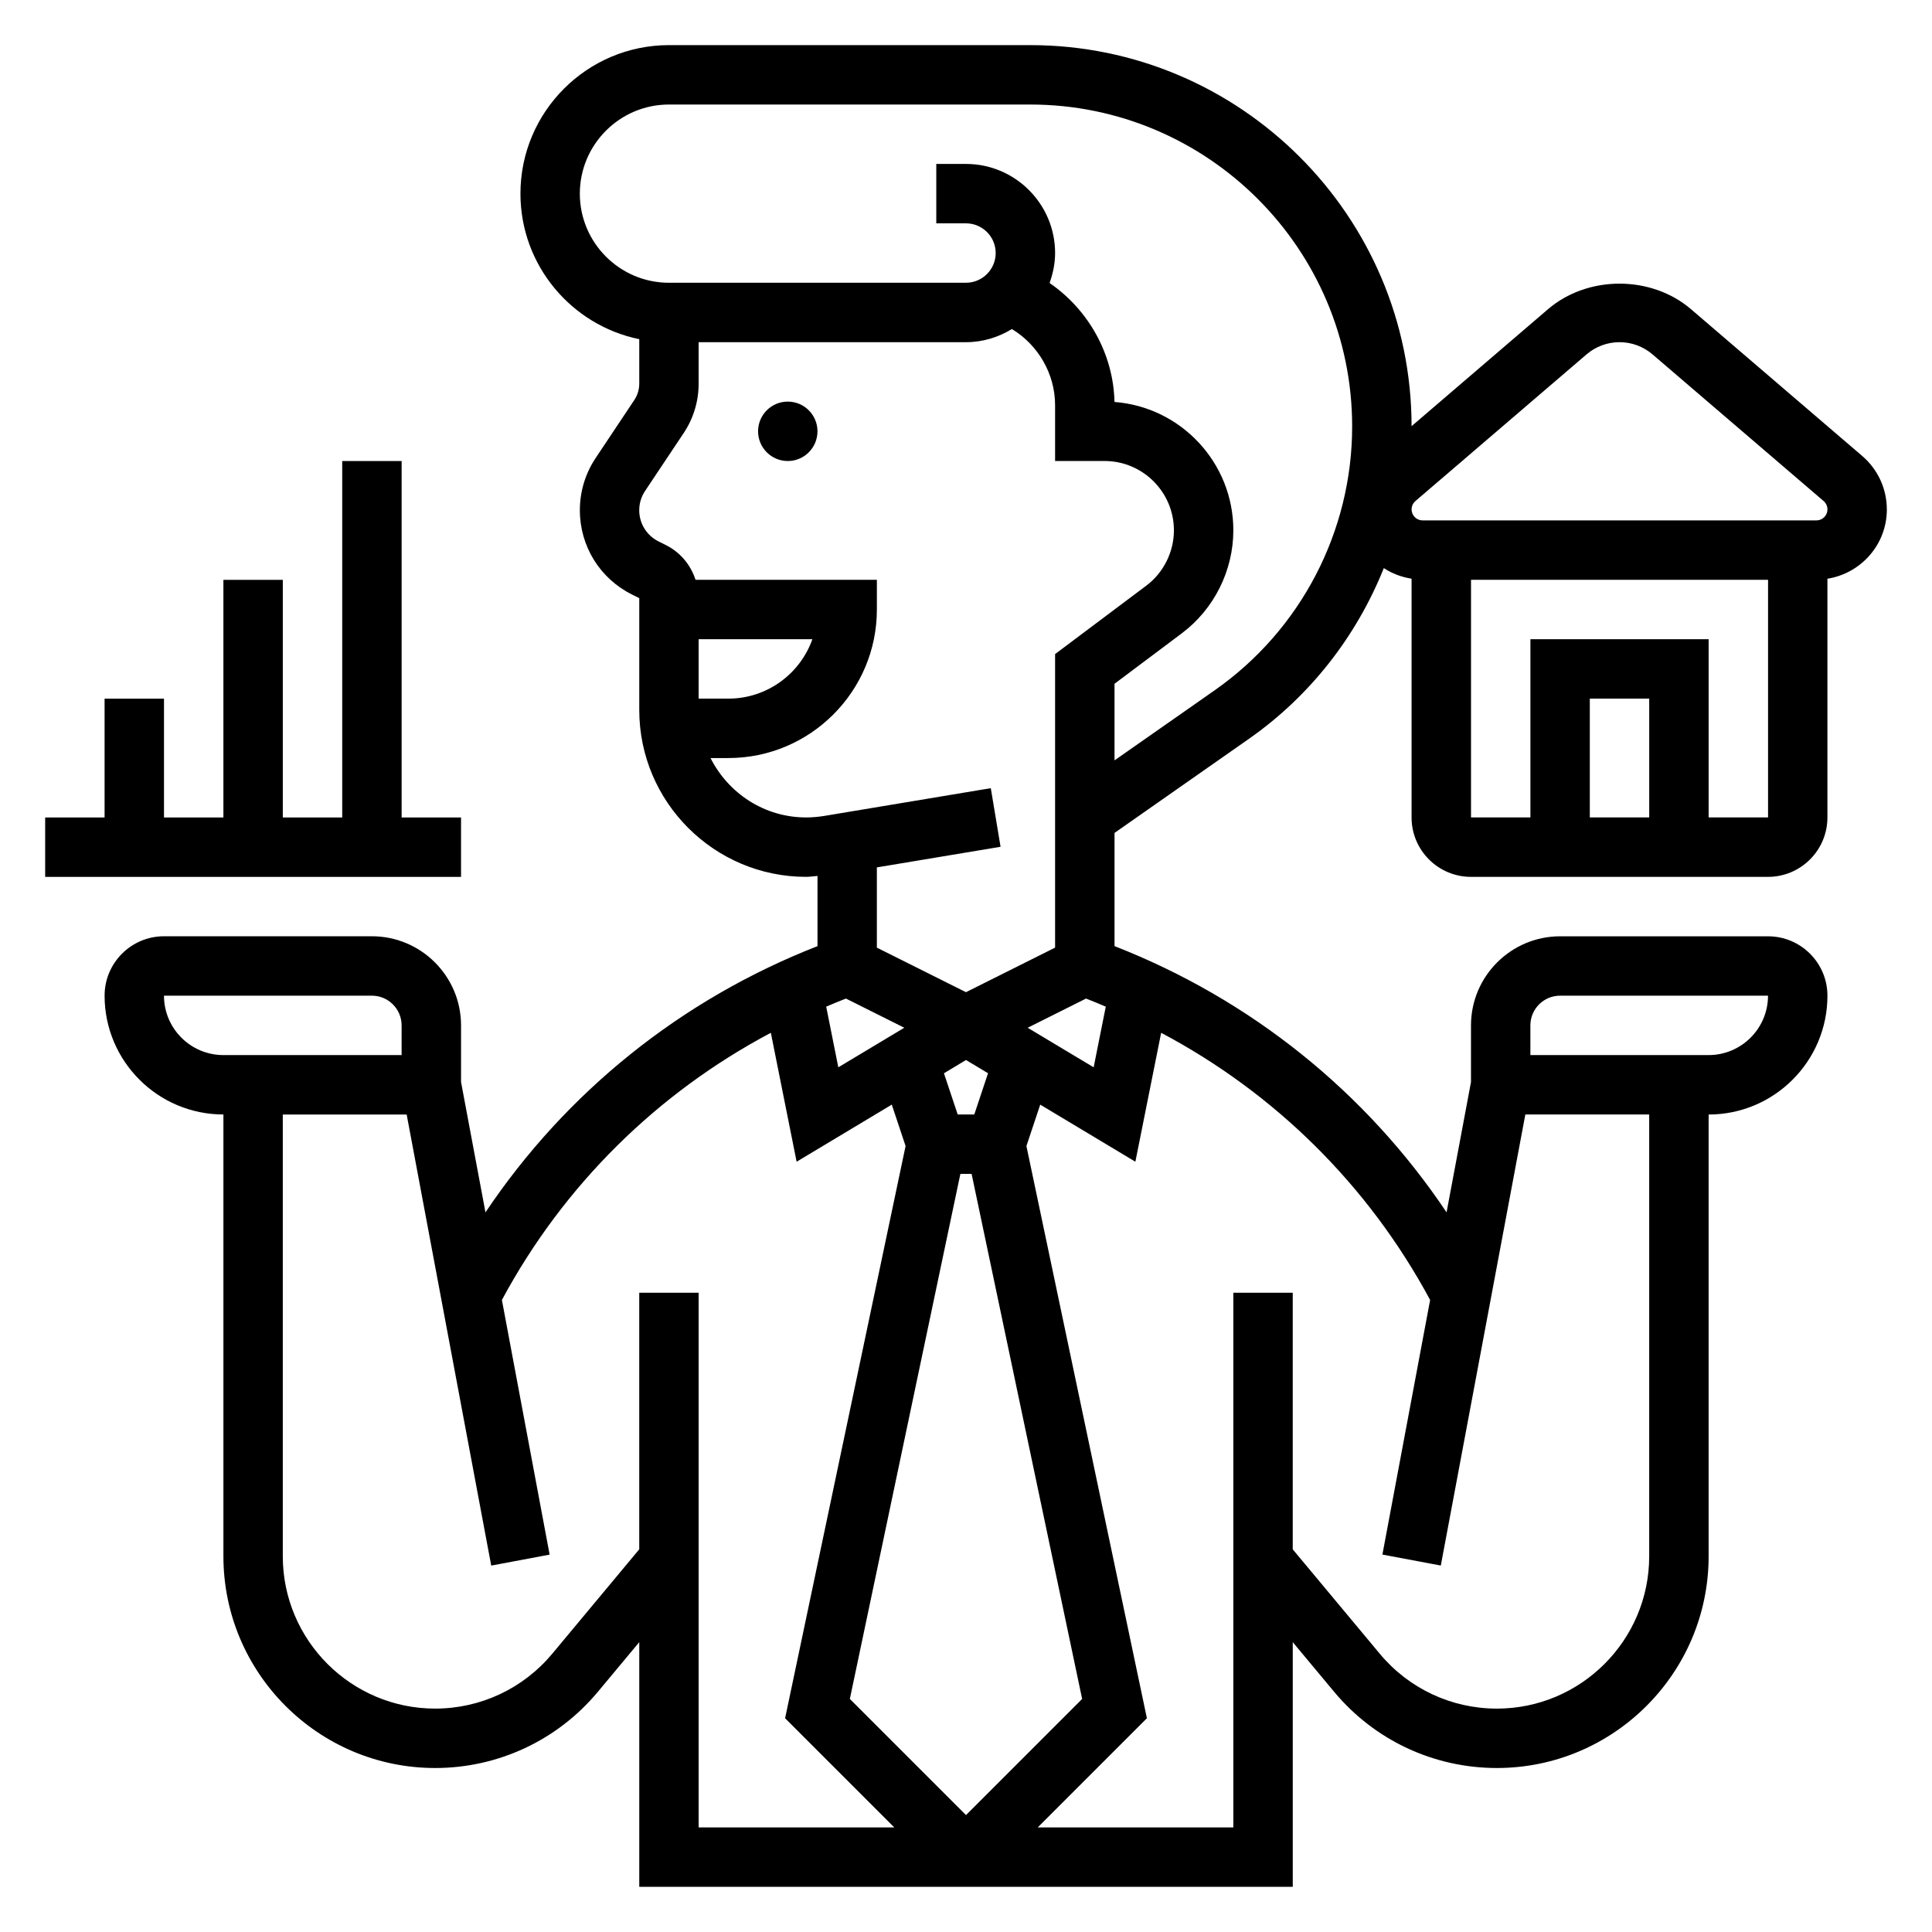
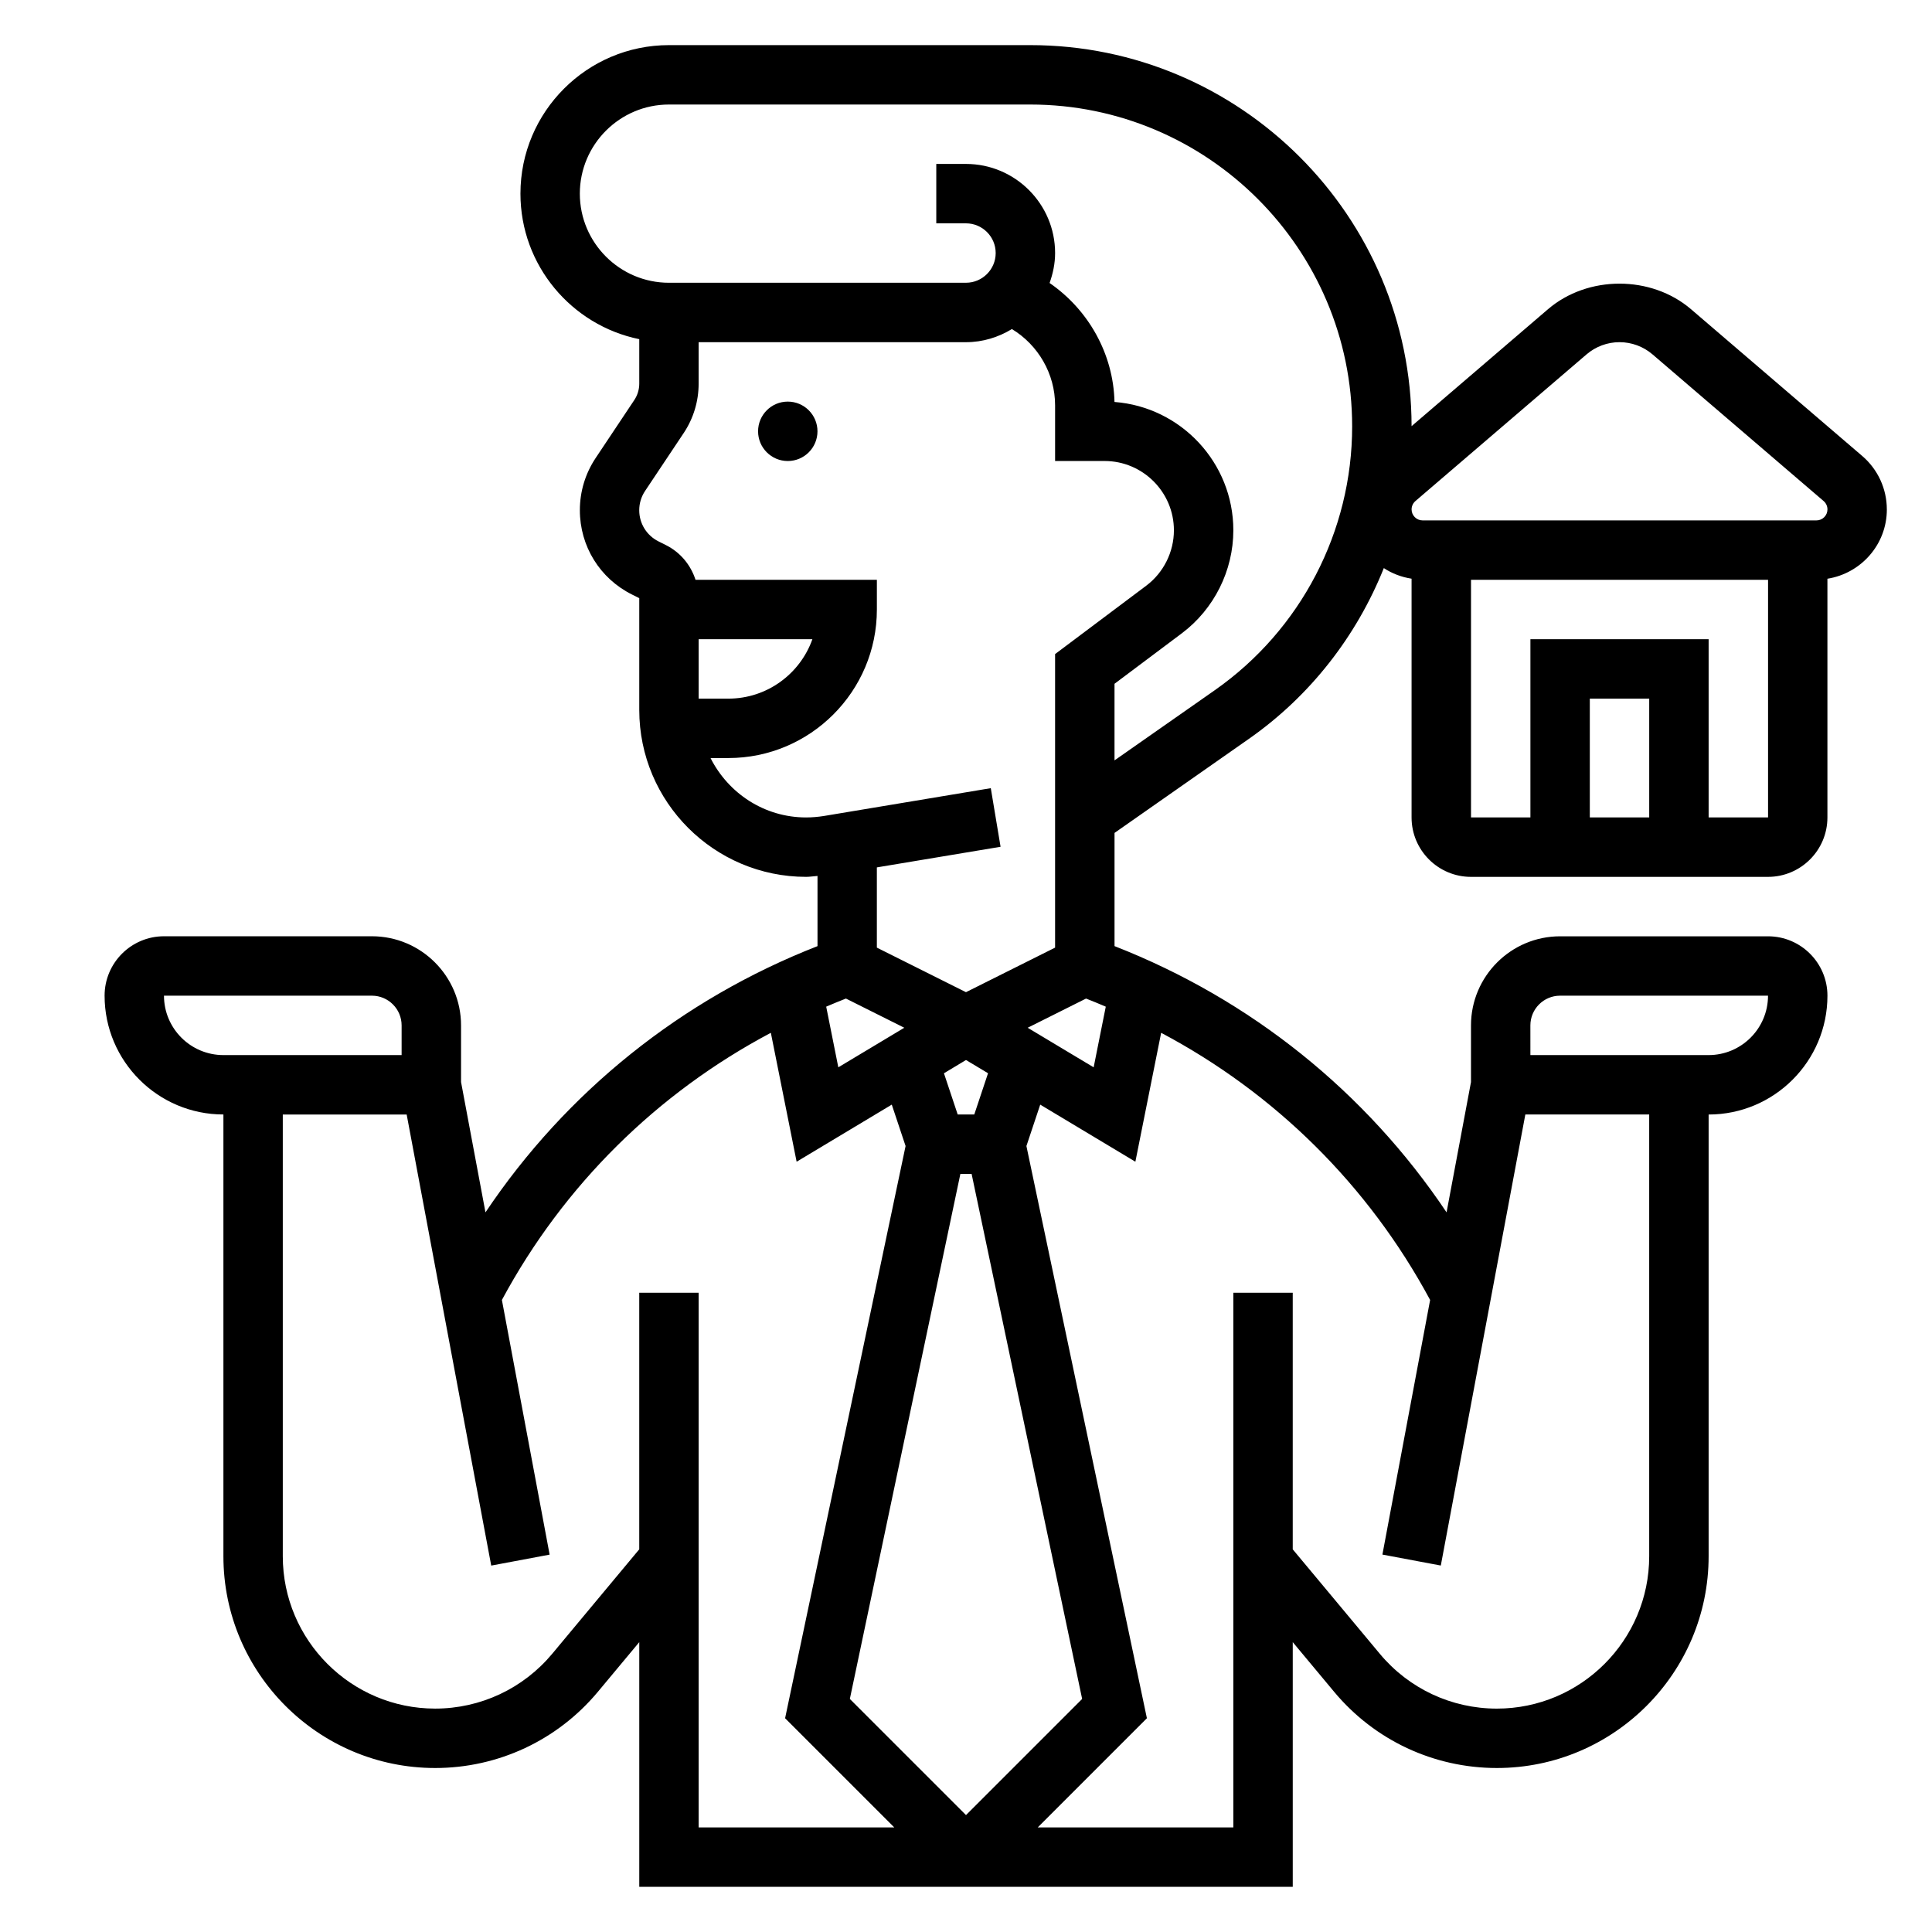
<svg xmlns="http://www.w3.org/2000/svg" fill="#000000" width="800px" height="800px" version="1.1" viewBox="144 144 512 512">
  <g>
-     <path d="m266.18 360.64h-15.746v-94.461h-15.742v94.461h-15.746v-62.973h-15.742v62.973h-15.746v-31.488h-15.742v31.488h-15.746v15.746h110.21z" />
    <path d="m644.03 279c0-5.441-2.371-10.613-6.519-14.16l-45.355-38.879c-10.555-9.055-27.387-9.055-37.941 0l-36.133 30.977c-0.051-55.688-45.363-100.98-101.05-100.98h-95.75c-21.703 0-39.359 17.656-39.359 39.359 0 19.004 13.547 34.906 31.488 38.566v11.777c0 1.559-0.457 3.07-1.324 4.367l-10.227 15.344c-2.746 4.109-4.191 8.895-4.191 13.84 0 9.516 5.289 18.082 13.809 22.34l1.934 0.969v29.629c0 24.379 19.836 44.227 44.227 44.227 0.992 0 2.008-0.18 3.008-0.242v18.602c-36.062 14.098-66.598 38.621-87.992 70.551l-6.473-34.539v-15.012c0-13.02-10.598-23.617-23.617-23.617h-55.105c-8.684 0-15.742 7.062-15.742 15.742 0 17.367 14.121 31.488 31.488 31.488v117.07c0 30.945 25.172 56.121 56.117 56.121 16.703 0 32.418-7.359 43.113-20.184l10.977-13.172v64.844h173.18v-64.844l10.973 13.168c10.691 12.828 26.414 20.188 43.117 20.188 30.945 0 56.121-25.176 56.121-56.121v-117.06c17.367 0 31.488-14.121 31.488-31.488 0-8.684-7.062-15.742-15.742-15.742h-55.105c-13.02 0-23.617 10.598-23.617 23.617v15.012l-6.473 34.527c-21.395-31.934-51.93-56.453-87.992-70.555v-30l35.613-24.93c16.305-11.414 28.543-27.262 35.754-45.25 2.172 1.441 4.676 2.387 7.352 2.809v63.277c0 8.684 7.062 15.742 15.742 15.742h78.719c8.684 0 15.742-7.062 15.742-15.742v-63.266c8.91-1.418 15.75-9.078 15.75-18.367zm-284.74 34.402c-3.25 9.164-12.004 15.742-22.27 15.742h-7.871v-15.742zm-26.992 31.488h4.723c21.703 0 39.359-17.656 39.359-39.359v-7.871h-48.059c-1.273-3.945-4.023-7.297-7.879-9.219l-1.938-0.969c-3.141-1.574-5.102-4.738-5.102-8.258 0-1.82 0.535-3.59 1.551-5.109l10.227-15.336c2.598-3.894 3.965-8.422 3.965-13.105v-10.98h70.848c4.473 0 8.605-1.316 12.172-3.481 6.969 4.219 11.445 11.879 11.445 20.191v14.777h13.121c10.125 0 18.367 8.242 18.367 18.363 0 5.746-2.746 11.25-7.352 14.695l-24.137 18.109v77.793l-23.617 11.809-23.617-11.809v-21.262l32.785-5.465-2.59-15.531-44.242 7.375c-1.551 0.242-3.125 0.383-4.699 0.383-11.109 0-20.641-6.445-25.332-15.742zm35.879 63.738 15.469 7.738-17.484 10.484-3.211-16.074c1.738-0.723 3.457-1.477 5.227-2.148zm30.332 46.469h2.977l29.293 139.14-30.781 30.781-30.781-30.781zm3.684-15.742h-4.394l-3.644-10.926 5.844-3.512 5.84 3.504zm14.152-22.988 15.469-7.738c1.77 0.668 3.488 1.426 5.227 2.148l-3.211 16.074zm-228.89-8.5h55.105c4.336 0 7.871 3.527 7.871 7.871v7.871h-47.23c-8.684 0-15.746-7.059-15.746-15.742zm125.95 78.719v68l-23.066 27.688c-7.699 9.223-19 14.523-31.023 14.523-22.262 0-40.375-18.113-40.375-40.379v-117.06h32.828l22.41 119.54 15.477-2.906-12.648-67.488c16.359-30.418 41.148-54.836 71.273-70.801l6.832 34.164 25.215-15.129 3.66 10.973-31.93 151.64 28.938 28.938h-51.848v-141.7zm236.16-70.848c0-4.344 3.535-7.871 7.871-7.871h55.105c0 8.684-7.062 15.742-15.742 15.742h-47.23zm-26.566 72.754-12.648 67.488 15.477 2.906 22.402-119.53h32.824v117.07c0 22.262-18.113 40.375-40.375 40.375-12.02 0-23.324-5.297-31.016-14.531l-23.074-27.68v-68h-15.742v141.7h-51.844l28.938-28.938-31.93-151.64 3.66-10.973 25.215 15.129 6.832-34.164c30.133 15.965 54.922 40.391 71.281 70.801zm-57.051-161.59-26.59 18.609v-20.301l17.848-13.383c8.539-6.414 13.641-16.617 13.641-27.293 0-17.926-13.902-32.668-31.496-34.008-0.285-12.754-6.918-24.449-17.199-31.527 0.887-2.496 1.461-5.141 1.461-7.934 0-13.02-10.598-23.617-23.617-23.617h-7.871v15.742h7.871c4.336 0 7.871 3.527 7.871 7.871s-3.535 7.871-7.871 7.871l-78.719 0.004c-13.02 0-23.617-10.598-23.617-23.617s10.598-23.617 23.617-23.617h95.746c47.047 0.004 85.312 38.27 85.312 85.312 0 27.812-13.605 53.93-36.387 69.887zm115.11 33.73h-15.742v-31.488h15.742zm15.746 0v-47.23h-47.23v47.23h-15.742v-62.977h78.719v62.977zm28.574-78.719h-104.38c-1.605 0-2.914-1.305-2.914-2.914 0-0.844 0.371-1.652 1.016-2.211l45.359-38.879c2.434-2.078 5.527-3.227 8.73-3.227s6.297 1.148 8.723 3.219l45.359 38.879c0.652 0.566 1.023 1.371 1.023 2.219 0 1.609-1.309 2.914-2.914 2.914z" />
    <path d="m360.64 258.3c0 4.348-3.523 7.875-7.871 7.875s-7.871-3.527-7.871-7.875c0-4.348 3.523-7.871 7.871-7.871s7.871 3.523 7.871 7.871" />
  </g>
</svg>